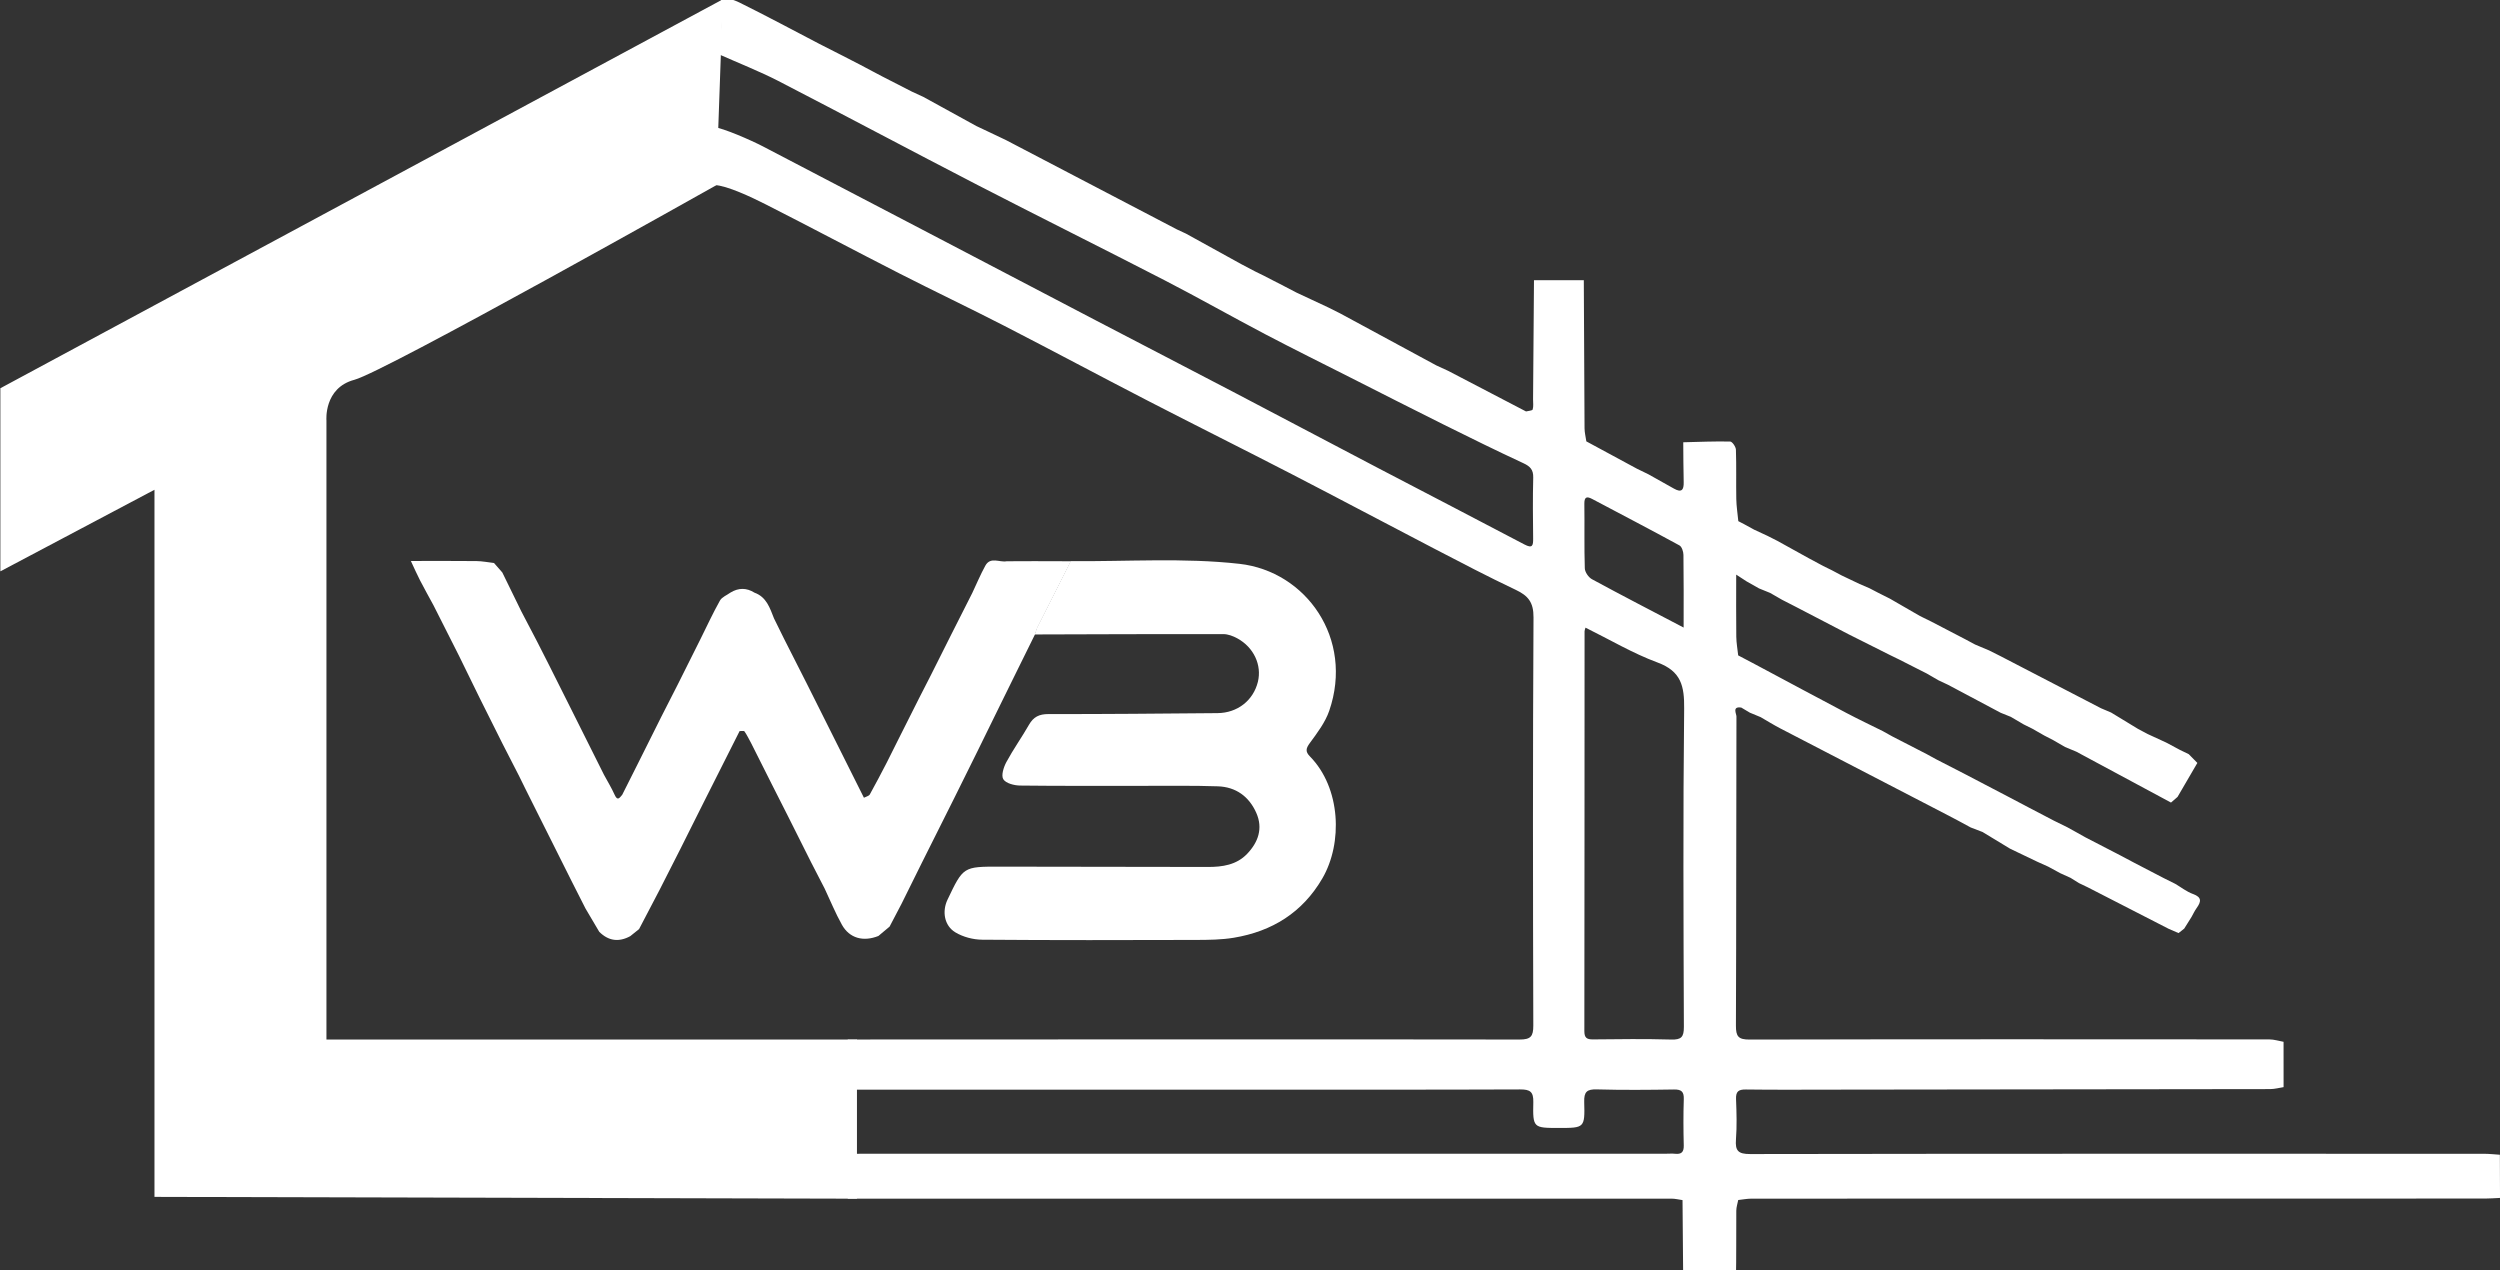
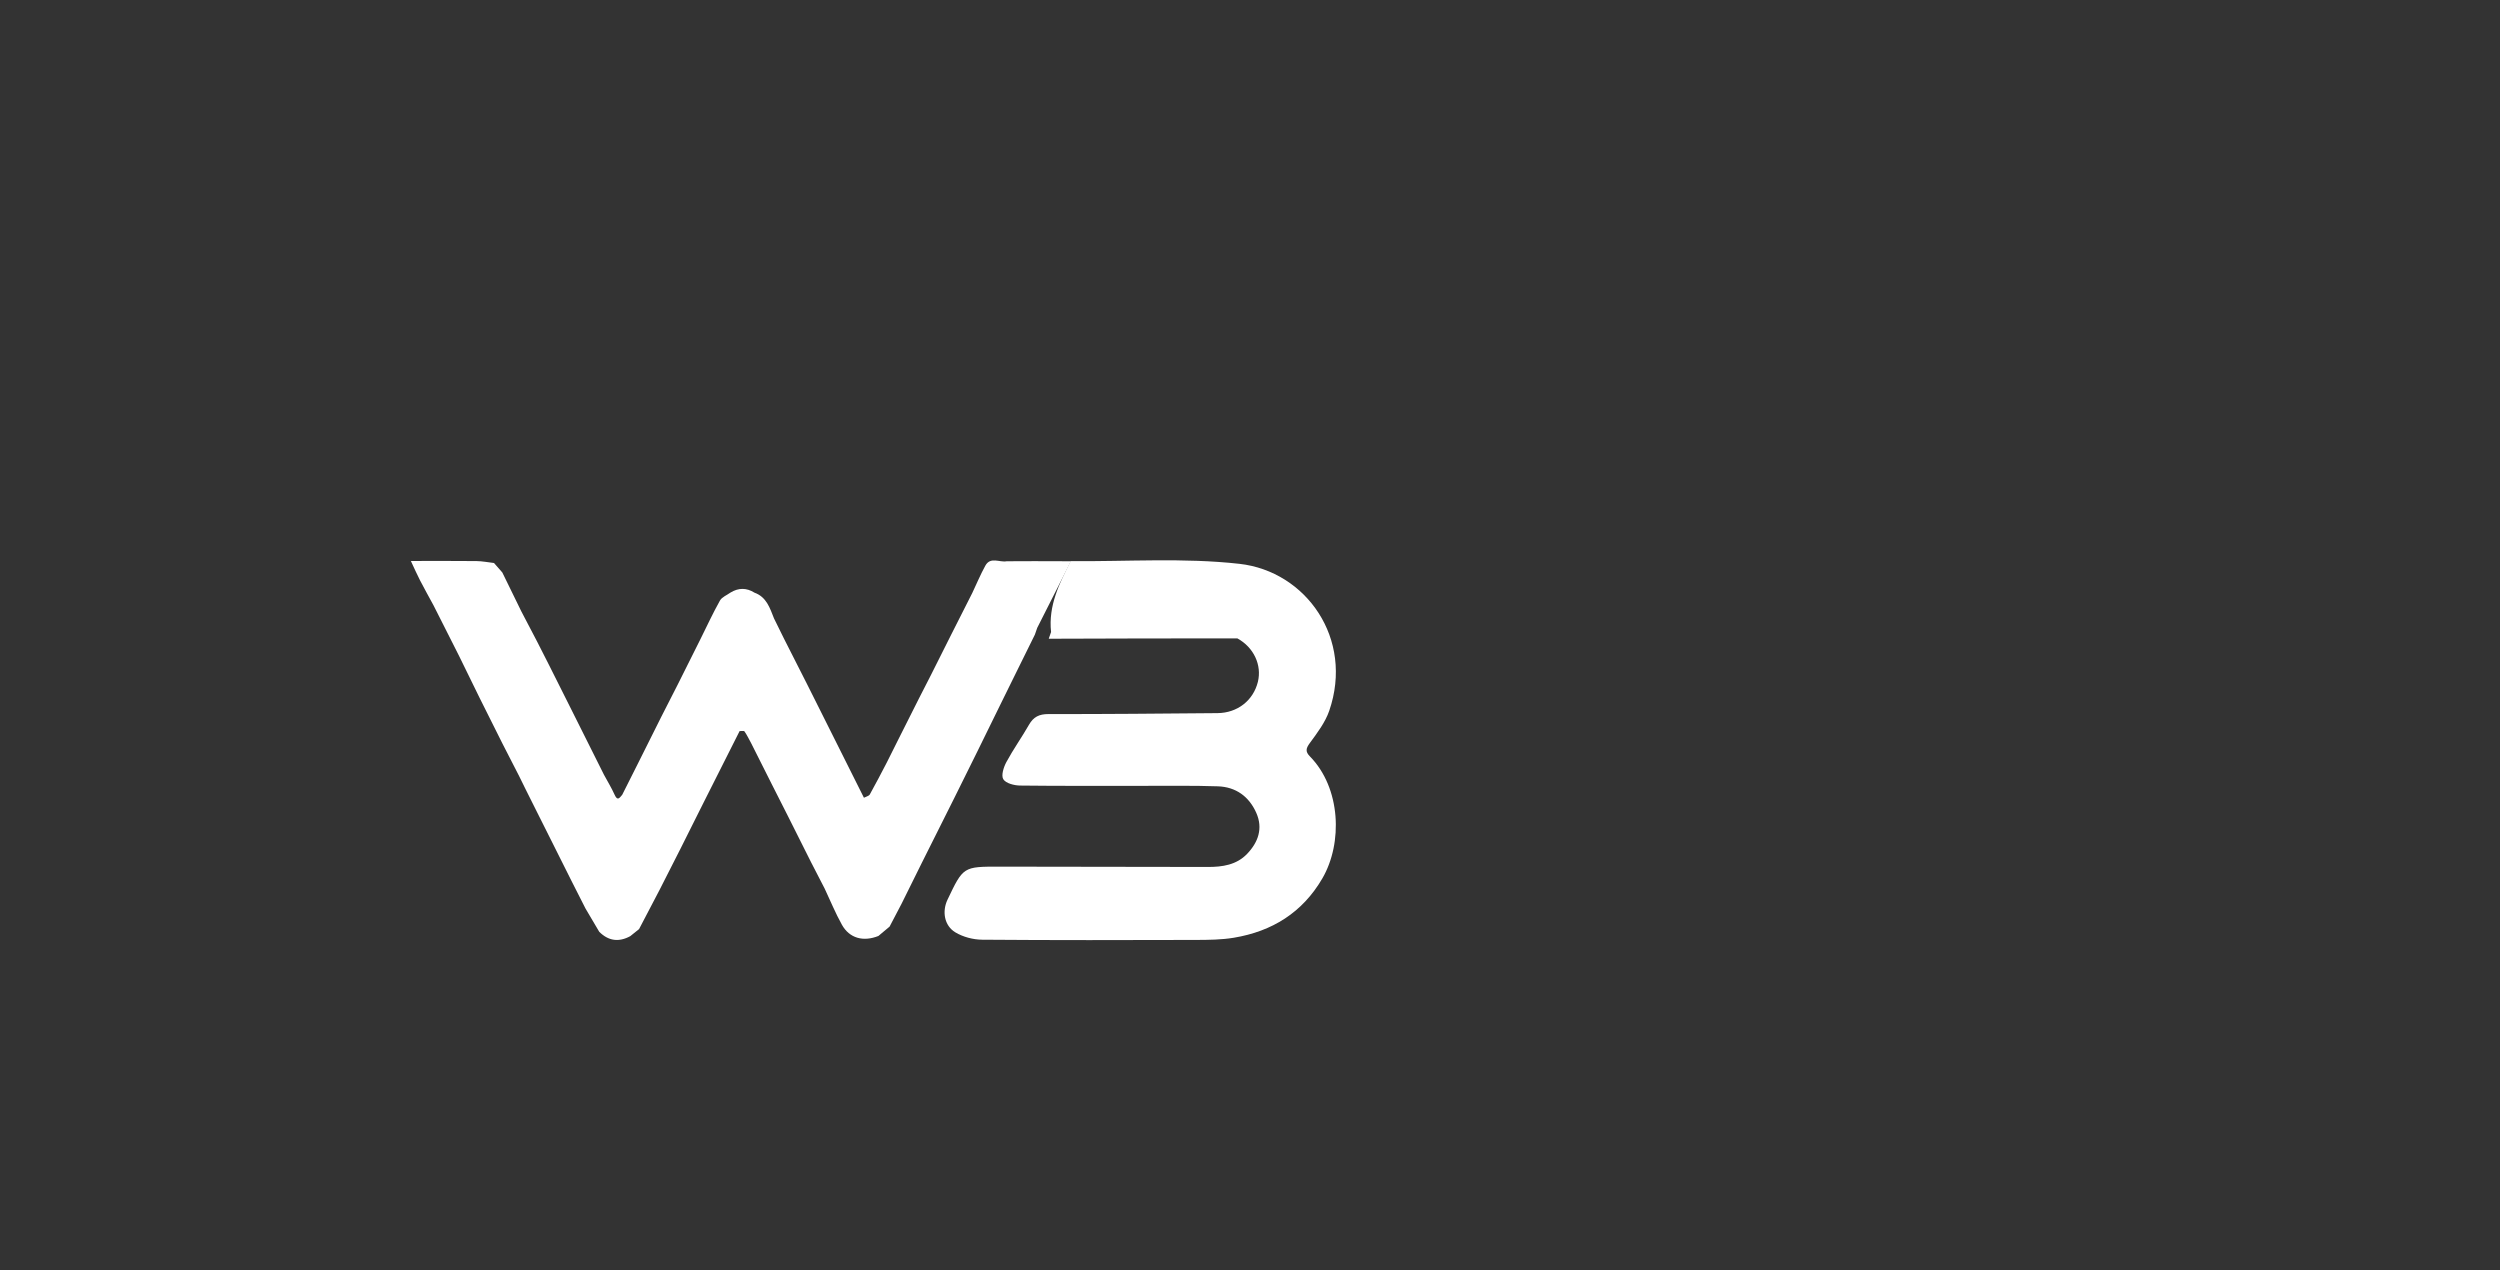
<svg xmlns="http://www.w3.org/2000/svg" version="1.2" baseProfile="tiny" id="Ebene_1" x="0px" y="0px" viewBox="0 0 858 436" overflow="visible" xml:space="preserve">
  <rect x="0" y="0" width="858" height="436" fill="#333333" stroke="none" />
  <g id="Logo">
-     <path fill="#FFFFFF" d="M367.452,192.583c19.326,0.173,38.828-1.219,57.933,0.925   c22.84,2.562,39.326,25.661,30.81,50.433c-1.371,3.989-4.11,7.596-6.655,11.058   c-1.375,1.87-1.59,2.959,0.038,4.616c10.58,10.776,11.34,29.699,4.241,41.879   c-6.827,11.713-17.228,18.144-30.343,20.333   c-4.248,0.709-8.641,0.745-12.968,0.757c-24.477,0.067-48.954,0.12-73.43-0.078   c-3.103-0.025-6.565-0.933-9.201-2.524c-3.833-2.313-4.599-7.2-2.69-11.212   c5.397-11.341,5.397-11.353,17.907-11.338c23.819,0.028,47.638,0.072,71.458,0.107   c4.977,0.007,9.8-0.686,13.434-4.468c3.833-3.988,5.534-8.748,3.178-14.082   c-2.486-5.626-7.019-8.92-13.203-9.126c-8.412-0.28-16.837-0.153-25.257-0.163   c-14.211-0.017-28.422,0.078-42.631-0.098c-2.006-0.025-4.868-0.766-5.738-2.166   c-0.799-1.285,0.111-4.149,1.052-5.895c2.364-4.387,5.285-8.47,7.76-12.803   c1.547-2.707,3.495-3.674,6.678-3.669c19.338,0.03,38.676-0.159,58.013-0.325   c6.852-0.059,12.29-4.338,13.868-10.736c1.411-5.719-1.387-11.824-7.041-14.915   c-1.454-0.795-3.21-1.466-4.829-1.469c-21.578-0.036-43.157,0.058-64.736,0.12   c0.265-0.769,0.531-1.539,0.798-2.309   C359.749,207.818,363.6,200.201,367.452,192.583z" />
+     <path fill="#FFFFFF" d="M367.452,192.583c19.326,0.173,38.828-1.219,57.933,0.925   c22.84,2.562,39.326,25.661,30.81,50.433c-1.371,3.989-4.11,7.596-6.655,11.058   c-1.375,1.87-1.59,2.959,0.038,4.616c10.58,10.776,11.34,29.699,4.241,41.879   c-6.827,11.713-17.228,18.144-30.343,20.333   c-4.248,0.709-8.641,0.745-12.968,0.757c-24.477,0.067-48.954,0.12-73.43-0.078   c-3.103-0.025-6.565-0.933-9.201-2.524c-3.833-2.313-4.599-7.2-2.69-11.212   c5.397-11.341,5.397-11.353,17.907-11.338c23.819,0.028,47.638,0.072,71.458,0.107   c4.977,0.007,9.8-0.686,13.434-4.468c3.833-3.988,5.534-8.748,3.178-14.082   c-2.486-5.626-7.019-8.92-13.203-9.126c-8.412-0.28-16.837-0.153-25.257-0.163   c-14.211-0.017-28.422,0.078-42.631-0.098c-2.006-0.025-4.868-0.766-5.738-2.166   c-0.799-1.285,0.111-4.149,1.052-5.895c2.364-4.387,5.285-8.47,7.76-12.803   c1.547-2.707,3.495-3.674,6.678-3.669c19.338,0.03,38.676-0.159,58.013-0.325   c6.852-0.059,12.29-4.338,13.868-10.736c1.411-5.719-1.387-11.824-7.041-14.915   c-21.578-0.036-43.157,0.058-64.736,0.12   c0.265-0.769,0.531-1.539,0.798-2.309   C359.749,207.818,363.6,200.201,367.452,192.583z" />
    <path fill="#FFFFFF" d="M355.003,192.589c-2.632,0-8.968,0.023-9.503,0.035   c-2.462,0.473-5.578-1.672-7.331,1.514c-1.671,3.037-3.011,6.257-4.496,9.396   c0.001,8.632,0.001,8.632,0,0c-2.38,4.705-4.761,9.41-7.141,14.115v-0   c-2.372,4.727-4.744,9.454-7.116,14.181c-1.331,2.601-2.661,5.201-3.992,7.802   c0.015,8.654,0.015,8.654-0,0c-2.37,4.712-4.741,9.424-7.111,14.137   c0,0,0,0,0,0c-1.321,2.642-2.643,5.283-3.964,7.924   c-1.923,3.659-3.796,7.347-5.822,10.949c-0.324,0.576-1.336,0.766-2.03,1.135   c-3.949-7.893-7.899-15.785-11.848-23.678c-2.523-5.037-5.046-10.074-7.569-15.112   c-2.662-5.248-5.323-10.497-7.985-15.745c-0.08,0.332-0.178,0.665-0.279,0.997   c0.101-0.332,0.199-0.665,0.279-0.997c-1.151-2.333-2.301-4.665-3.452-6.998   c-1.422-3.562-2.555-7.343-6.703-8.84c-2.739-1.727-5.485-1.713-8.238-0.035   c-1.231,0.897-2.931,1.531-3.61,2.738c-2.402,4.268-4.454,8.733-6.639,13.123   c-2.632,5.264-5.265,10.528-7.897,15.792v-0   c-1.859,3.646-3.719,7.292-5.578,10.938c-2.629,5.261-5.259,10.522-7.888,15.782   c-1.849,3.679-3.699,7.358-5.548,11.036c-0.851,0.941-1.562,2.308-2.588,0.013   c-1.06-2.371-2.432-4.603-3.668-6.895c-1.316-2.632-2.632-5.263-3.949-7.895   c-2.631-5.259-5.262-10.518-7.893-15.776c-2.374-4.734-4.749-9.468-7.123-14.203   c-0.062,0.341-0.137,0.683-0.215,1.024c0.078-0.341,0.153-0.682,0.215-1.024   c-1.336-2.629-2.672-5.258-4.008-7.886c-1.794-3.433-3.589-6.867-5.384-10.3   c-2.177-4.454-4.354-8.908-6.532-13.362c-0.951-1.086-1.901-2.172-2.852-3.257   c-1.62,0.037-3.241,0.074-4.861,0.112c1.62-0.038,3.241-0.075,4.861-0.112   c-2.016-0.23-4.03-0.638-6.049-0.66c-7.347-0.08-14.695-0.032-22.486-0.032   c1.25,2.657,2.129,4.683,3.142,6.64c1.494,2.888,3.082,5.726,4.63,8.585   c2.907,5.753,5.813,11.505,8.72,17.258c0.026-10.561,0.026-10.561,0,0   c2.353,4.807,4.706,9.613,7.059,14.419c0-0.04,0-0.08,0-0.12   c-0,0.04-0,0.08-0,0.12c2.621,5.244,5.243,10.488,7.864,15.731   c1.852,3.611,3.703,7.221,5.555,10.832c0-0.005,0-0.01,0-0.015   c0.801,1.628,1.602,3.255,2.403,4.883c1.313,2.627,2.627,5.253,3.94,7.88   c1.32,2.633,2.64,5.266,3.96,7.898c2.631,5.255,5.262,10.509,7.893,15.764   c1.59,3.135,3.18,6.269,4.77,9.404v-0   c1.57,2.658,3.14,5.317,4.709,7.975c0,0,0,0,0,0   c3.173,3.174,6.729,3.641,10.653,1.506c1.007-0.808,2.013-1.615,3.02-2.423   c2.346-4.488,4.693-8.976,7.04-13.464c-0.074-0.335-0.163-0.67-0.256-1.005   c0.093,0.335,0.182,0.67,0.256,1.005c2.398-4.719,4.796-9.438,7.194-14.157   v-0c2.633-5.262,5.267-10.524,7.9-15.786   c-0.162-0.729-0.393-1.458-0.585-2.187c0.191,0.729,0.423,1.458,0.585,2.187   c4.124-8.184,8.249-16.369,12.373-24.553c0.579,0.029,1.481-0.165,1.68,0.124   c0.869,1.26,1.534,2.662,2.274,4.012c2.373,4.719,4.745,9.438,7.118,14.157   c1.854,3.66,3.708,7.319,5.561,10.979c2.635,5.256,5.27,10.512,7.905,15.769   c1.551,3.007,3.102,6.014,4.653,9.021c1.953,4.146,3.688,8.412,5.916,12.404   c2.598,4.654,7.33,5.929,12.532,3.854c1.277-1.071,2.554-2.142,3.831-3.212   l0-0v-0c1.365-2.605,2.73-5.211,4.096-7.817   c2.352-4.747,4.705-9.494,7.057-14.242c1.316-2.628,2.632-5.255,3.948-7.883   c2.371-4.736,4.742-9.472,7.113-14.208c2.616-5.277,5.232-10.554,7.848-15.831   c2.586-5.27,5.173-10.541,7.759-15.811c-0.169,0.133-0.339,0.266-0.513,0.403   c0.174-0.137,0.343-0.27,0.512-0.403c1.816-3.688,3.633-7.376,5.449-11.063   c2.202-4.458,4.403-8.916,6.604-13.373c0.265-0.769,0.531-1.539,0.798-2.309   c3.852-7.617,7.703-15.235,11.555-22.852   C363.355,192.609,359.179,192.599,355.003,192.589z" />
-     <path fill="#FFFFFF" d="M857.958,396.305c-1.829-0.113-3.658-0.326-5.487-0.326   c-83.938-0.016-167.877-0.049-251.815,0.091c-4.118,0.007-5.17-1.118-4.875-5.014   c0.346-4.576,0.213-9.204,0.03-13.799c-0.103-2.599,0.762-3.379,3.354-3.344   c9.866,0.135,19.734,0.062,29.601,0.052   c50.124-0.05,100.249-0.1,150.373-0.189c1.529-0.003,3.057-0.437,4.586-0.671   c-0.003-5.187-0.005-10.373-0.008-15.559c-1.631-0.287-3.262-0.823-4.894-0.824   c-59.448-0.043-118.897-0.077-178.345,0.057c-3.877,0.009-4.724-1.045-4.708-4.796   c0.151-35.361,0.073-70.723,0.18-106.085c0.003-0.948-1.578-3.553,1.657-3.062   c0.98,0.582,1.959,1.165,2.938,1.748c1.238,0.513,2.475,1.026,3.713,1.539   c2.238,1.289,4.432,2.665,6.722,3.855c18.892,9.816,37.802,19.597,56.707,29.389   c1.392,0.73,2.784,1.459,4.177,2.189c1.493,0.808,2.986,1.616,4.479,2.425   c1.359,0.522,2.718,1.044,4.077,1.565c3.127,1.897,6.254,3.794,9.381,5.69   c1.006,0.485,2.012,0.97,3.017,1.455c2.136,1.023,4.273,2.045,6.41,3.068   c1.24,0.558,2.48,1.116,3.721,1.674c1.391,0.755,2.783,1.51,4.174,2.265   c1.164,0.527,2.328,1.054,3.494,1.58c0.96,0.599,1.918,1.198,2.877,1.797   c1.015,0.486,2.03,0.972,3.045,1.458c9.246,4.743,18.491,9.485,27.737,14.228   c1.134,0.491,2.267,0.982,3.401,1.473c0.649-0.513,1.297-1.026,1.946-1.539   c0.836-1.334,1.673-2.667,2.509-4.001c0.573-1.014,1.062-2.088,1.737-3.03   c1.541-2.152,1.93-3.708-1.239-4.847c-2.16-0.776-4.055-2.292-6.068-3.478   c-1.303-0.649-2.607-1.299-3.911-1.948c-3.427-1.781-6.854-3.562-10.281-5.344   c-1.591-0.844-3.182-1.688-4.774-2.532c-3.94-2.036-7.879-4.073-11.819-6.109   c-1.062-0.595-2.123-1.19-3.185-1.785c-1.031-0.57-2.062-1.141-3.093-1.711   c-1.551-0.763-3.103-1.526-4.654-2.29c-2.927-1.53-5.855-3.061-8.783-4.591   c-2.083-1.098-4.165-2.196-6.248-3.294c-2.921-1.526-5.843-3.052-8.764-4.578   c-2.1-1.098-4.2-2.197-6.3-3.295c-3.435-1.767-6.871-3.533-10.306-5.3   c-1.074-0.589-2.149-1.178-3.223-1.767c-3.932-2.023-7.864-4.045-11.796-6.068   c-1.084-0.604-2.167-1.207-3.251-1.811c-4.167-2.073-8.376-4.066-12.493-6.236   c-9.781-5.154-19.518-10.392-29.272-15.595c-1.134-0.604-2.269-1.207-3.404-1.811   c-1.488-0.782-2.975-1.565-4.461-2.347c-0.227-2.141-0.623-4.281-0.65-6.424   c-0.084-6.851-0.031-13.705-0.031-21.297c1.573,1.024,2.588,1.685,3.603,2.346   c1.411,0.796,2.823,1.593,4.235,2.389c1.273,0.518,2.546,1.035,3.819,1.553   c1.355,0.78,2.71,1.56,4.065,2.339c1.557,0.798,3.115,1.597,4.672,2.395   c6.081,3.163,12.162,6.325,18.242,9.488c1.045,0.524,2.091,1.048,3.136,1.571   c3.695,1.854,7.391,3.708,11.086,5.562c1.051,0.512,2.102,1.024,3.154,1.536   c2.109,1.071,4.218,2.142,6.327,3.213c1.005,0.508,2.009,1.016,3.013,1.523   c1.36,0.786,2.719,1.572,4.079,2.358c1.095,0.515,2.19,1.029,3.285,1.544   c6.02,3.201,12.041,6.402,18.061,9.602c1.155,0.465,2.31,0.929,3.467,1.393   c1.48,0.869,2.958,1.737,4.437,2.606c0.97,0.481,1.94,0.962,2.91,1.443   c1.391,0.794,2.783,1.588,4.175,2.382c1.012,0.521,2.023,1.042,3.035,1.563   c1.356,0.786,2.711,1.572,4.067,2.358c1.277,0.53,2.555,1.059,3.832,1.589   c10.841,5.827,21.682,11.654,32.523,17.48c0.751-0.651,1.502-1.301,2.254-1.953   c2.264-3.885,4.529-7.769,6.793-11.654c-0.988-1.003-1.976-2.006-2.964-3.009   c-1.003-0.484-2.004-0.968-3.006-1.453c-1.586-0.847-3.171-1.695-4.757-2.542   c-2.103-0.968-4.206-1.936-6.309-2.904c-1.113-0.591-2.226-1.182-3.339-1.773   c-3.077-1.871-6.154-3.742-9.23-5.613c-1.16-0.492-2.32-0.985-3.482-1.477   c-11.502-5.964-23.003-11.927-34.504-17.891   c-1.291-0.648-2.582-1.295-3.873-1.943c-1.604-0.675-3.209-1.351-4.813-2.026   c-1.133-0.607-2.267-1.214-3.401-1.82c-3.869-2.013-7.737-4.025-11.604-6.038   c-1.31-0.645-2.621-1.29-3.931-1.936c-3.429-1.979-6.857-3.958-10.285-5.937   c-1.304-0.655-2.608-1.309-3.912-1.964c-1.042-0.543-2.084-1.086-3.126-1.628   c-1.132-0.486-2.264-0.972-3.397-1.458c-2.049-0.976-4.097-1.952-6.146-2.928   c-1.127-0.599-2.253-1.197-3.38-1.795c-0.977-0.48-1.953-0.959-2.929-1.439   c-1.595-0.855-3.189-1.71-4.784-2.565c-3.671-2.032-7.341-4.063-11.011-6.094   c-1.142-0.578-2.283-1.156-3.426-1.734c-1.494-0.692-2.987-1.383-4.48-2.075   c-1.139-0.624-2.279-1.248-3.42-1.872c-0.679-0.354-1.357-0.708-2.035-1.062   c-0.242-2.531-0.646-5.06-0.694-7.595c-0.106-5.642,0.065-11.291-0.127-16.929   c-0.034-0.998-1.263-2.783-1.97-2.798c-5.364-0.114-10.736,0.122-16.106,0.25   c0.043,4.56,0.031,9.121,0.15,13.677c0.07,2.683-0.715,3.727-3.352,2.223   c-2.914-1.662-5.851-3.283-8.778-4.922c-1.298-0.63-2.596-1.261-3.893-1.891   c-5.795-3.131-11.591-6.263-17.386-9.394c-0.215-1.506-0.608-3.011-0.618-4.519   c-0.118-16.933-0.178-33.867-0.254-50.801   c-5.699,0.003-11.398,0.005-17.098,0.008   c-0.105,13.622-0.211,27.243-0.316,40.865c-0.009,1.18,0.198,2.426-0.136,3.505   c-0.13,0.419-1.483,0.459-2.28,0.672c-8.91-4.646-17.82-9.292-26.73-13.938   c-1.351-0.62-2.701-1.24-4.052-1.859c-11.021-5.96-22.042-11.92-33.063-17.88   c-1.283-0.643-2.566-1.286-3.849-1.929c-3.718-1.74-7.436-3.479-11.154-5.219   c-1.645-0.858-3.29-1.716-4.936-2.574c-0.979-0.499-1.957-0.998-2.935-1.498   c-1.091-0.564-2.182-1.129-3.273-1.693c-1.014-0.496-2.027-0.993-3.04-1.489   c-1.582-0.833-3.164-1.666-4.747-2.499c-6.315-3.486-12.63-6.972-18.945-10.457   c-1.021-0.473-2.042-0.947-3.063-1.42c-18.468-9.651-36.935-19.302-55.403-28.953   c-1.105-0.578-2.209-1.157-3.315-1.735c-2.057-0.977-4.114-1.954-6.17-2.932   c-1.314-0.62-2.627-1.239-3.941-1.859c-6.058-3.33-12.115-6.661-18.173-9.991   c-1.326-0.612-2.652-1.224-3.978-1.835c-3.414-1.748-6.827-3.496-10.241-5.244   c-1.133-0.599-2.267-1.198-3.401-1.797c-3.607-2.011-17.56-9.052-18.111-9.338   c-9.115-4.74-18.158-9.621-27.368-14.167c-2-0.987-5.734-2.402-6.627-0.232   c0.965,0.707-0.089,17.081-0.549,17.943c6.207,2.762,14.366,6.031,20.392,9.143   c22.879,11.814,45.598,23.939,68.477,35.753   c21.356,11.027,42.887,21.713,64.248,32.73   c11.558,5.961,22.873,12.391,34.387,18.438c9.764,5.128,19.654,10.016,29.495,14.997   c10.609,5.369,21.2,10.774,31.846,16.067c9.053,4.501,18.126,8.97,27.297,13.222   c2.355,1.092,3.46,2.24,3.392,4.942c-0.176,6.968-0.112,13.944-0.03,20.916   c0.029,2.419-0.221,3.498-2.99,2.038c-16.745-8.827-33.567-17.508-50.339-26.286   c-16.183-8.47-32.322-17.026-48.507-25.494   c-16.064-8.404-32.169-16.73-48.24-25.119   c-19.226-10.036-38.434-20.106-57.653-30.154   c-18.864-9.862-37.725-19.729-56.605-29.562   c-3.96-2.062-13.663-6.338-17.008-6.666c0.003,5.3-0.3,10.45-0.525,15.74   c-0.049,1.161-0.529,2.439,0.984,4.197c4.128,0.144,12.598,4.131,17.484,6.612   c15.342,7.791,30.536,15.874,45.862,23.696c11.932,6.09,24.04,11.835,35.955,17.958   c16.467,8.462,32.788,17.208,49.24,25.699   c16.435,8.482,32.993,16.726,49.426,25.21   c16.336,8.434,32.564,17.076,48.878,25.553   c9.307,4.836,18.602,9.712,28.08,14.195c4.263,2.017,6.115,4.293,6.085,9.438   c-0.265,46.69-0.201,93.383-0.069,140.075c0.01,3.748-0.881,4.82-4.731,4.814   c-75.534-0.117-151.06-0.012-226.594-0.009c-1.314,0-2.642,0.107-3.949-0.002   c-0.005,0.236-0.028,0.47-0.068,0.703c-0.177,5.501-0.353,11.003-0.53,16.504   c5.393,0,10.785,0.001,16.178,0.001c41.063,0,82.127,0,123.19,0   c30.665,0,61.33,0.051,91.994-0.072c3.388-0.014,4.59,0.774,4.511,4.356   c-0.196,8.861-0.02,8.865,8.82,8.865c8.712,0,8.896-0.005,8.649-8.884   c-0.098-3.533,0.919-4.449,4.387-4.349c8.812,0.253,17.637,0.168,26.453,0.033   c2.613-0.04,3.42,0.815,3.334,3.392c-0.174,5.257-0.144,10.525-0.01,15.784   c0.058,2.275-0.762,3.119-2.97,2.885c-1.041-0.11-2.104-0.018-3.157-0.018   c-92.137,0-184.275-0.001-276.412,0.006c-1.443,0-2.885,0.095-4.328,0.146   c0.032,4.062-0.004,8.125,0.126,12.184c0.019,0.596-0.037,1.07-0.166,1.459   l-0.002,1.624c0.179,0,3.376-0.002,4.795-0.002   c92.636-0.021,185.273-0.021,277.909,0.003c1.26,0,2.52,0.328,3.78,0.502   c0.083,9.907,0.166,19.814,0.249,29.721c5.365,0.125,10.732,0.358,16.092,0.246   c0.712-0.015,1.969-1.769,1.989-2.737c0.164-7.866,0.063-15.737,0.124-23.606   c0.01-1.22,0.428-2.436,0.66-3.654c1.532-0.165,3.065-0.471,4.597-0.472   c83.914-0.023,167.828-0.019,251.742-0.03c1.703-0,3.405-0.143,5.108-0.219   C857.986,406.189,857.972,401.247,857.958,396.305z M546.47,171.266   c9.984,5.282,20,10.505,29.914,15.916c0.827,0.451,1.36,2.139,1.376,3.262   c0.115,8.14,0.062,16.283,0.062,24.937   c-10.835-5.677-21.202-11.028-31.454-16.59c-1.186-0.644-2.422-2.441-2.463-3.742   c-0.235-7.354-0.043-14.72-0.154-22.08   C543.714,170.536,544.541,170.245,546.47,171.266z M578.002,243.213   c-0.404,36.4-0.232,72.807-0.097,109.211c0.013,3.488-0.875,4.449-4.362,4.347   c-8.934-0.26-17.881-0.143-26.821-0.047c-2.173,0.023-2.976-0.567-2.973-2.868   c0.063-45.735,0.054-91.471,0.072-137.206c0-0.349,0.174-0.699,0.319-1.244   c8.312,4.1,16.243,8.828,24.758,11.977   C577.006,230.38,578.087,235.504,578.002,243.213z" />
-     <path fill="#FFFFFF" d="M248.066-0.232L0.127,133.242v62.843l52.887-27.996v242.681   l241.093,0.619V356.761H112.036V144.292c0,0-0.963-11.146,9.587-13.945   s124.195-66.773,124.195-66.773L248.066-0.232z" />
  </g>
</svg>